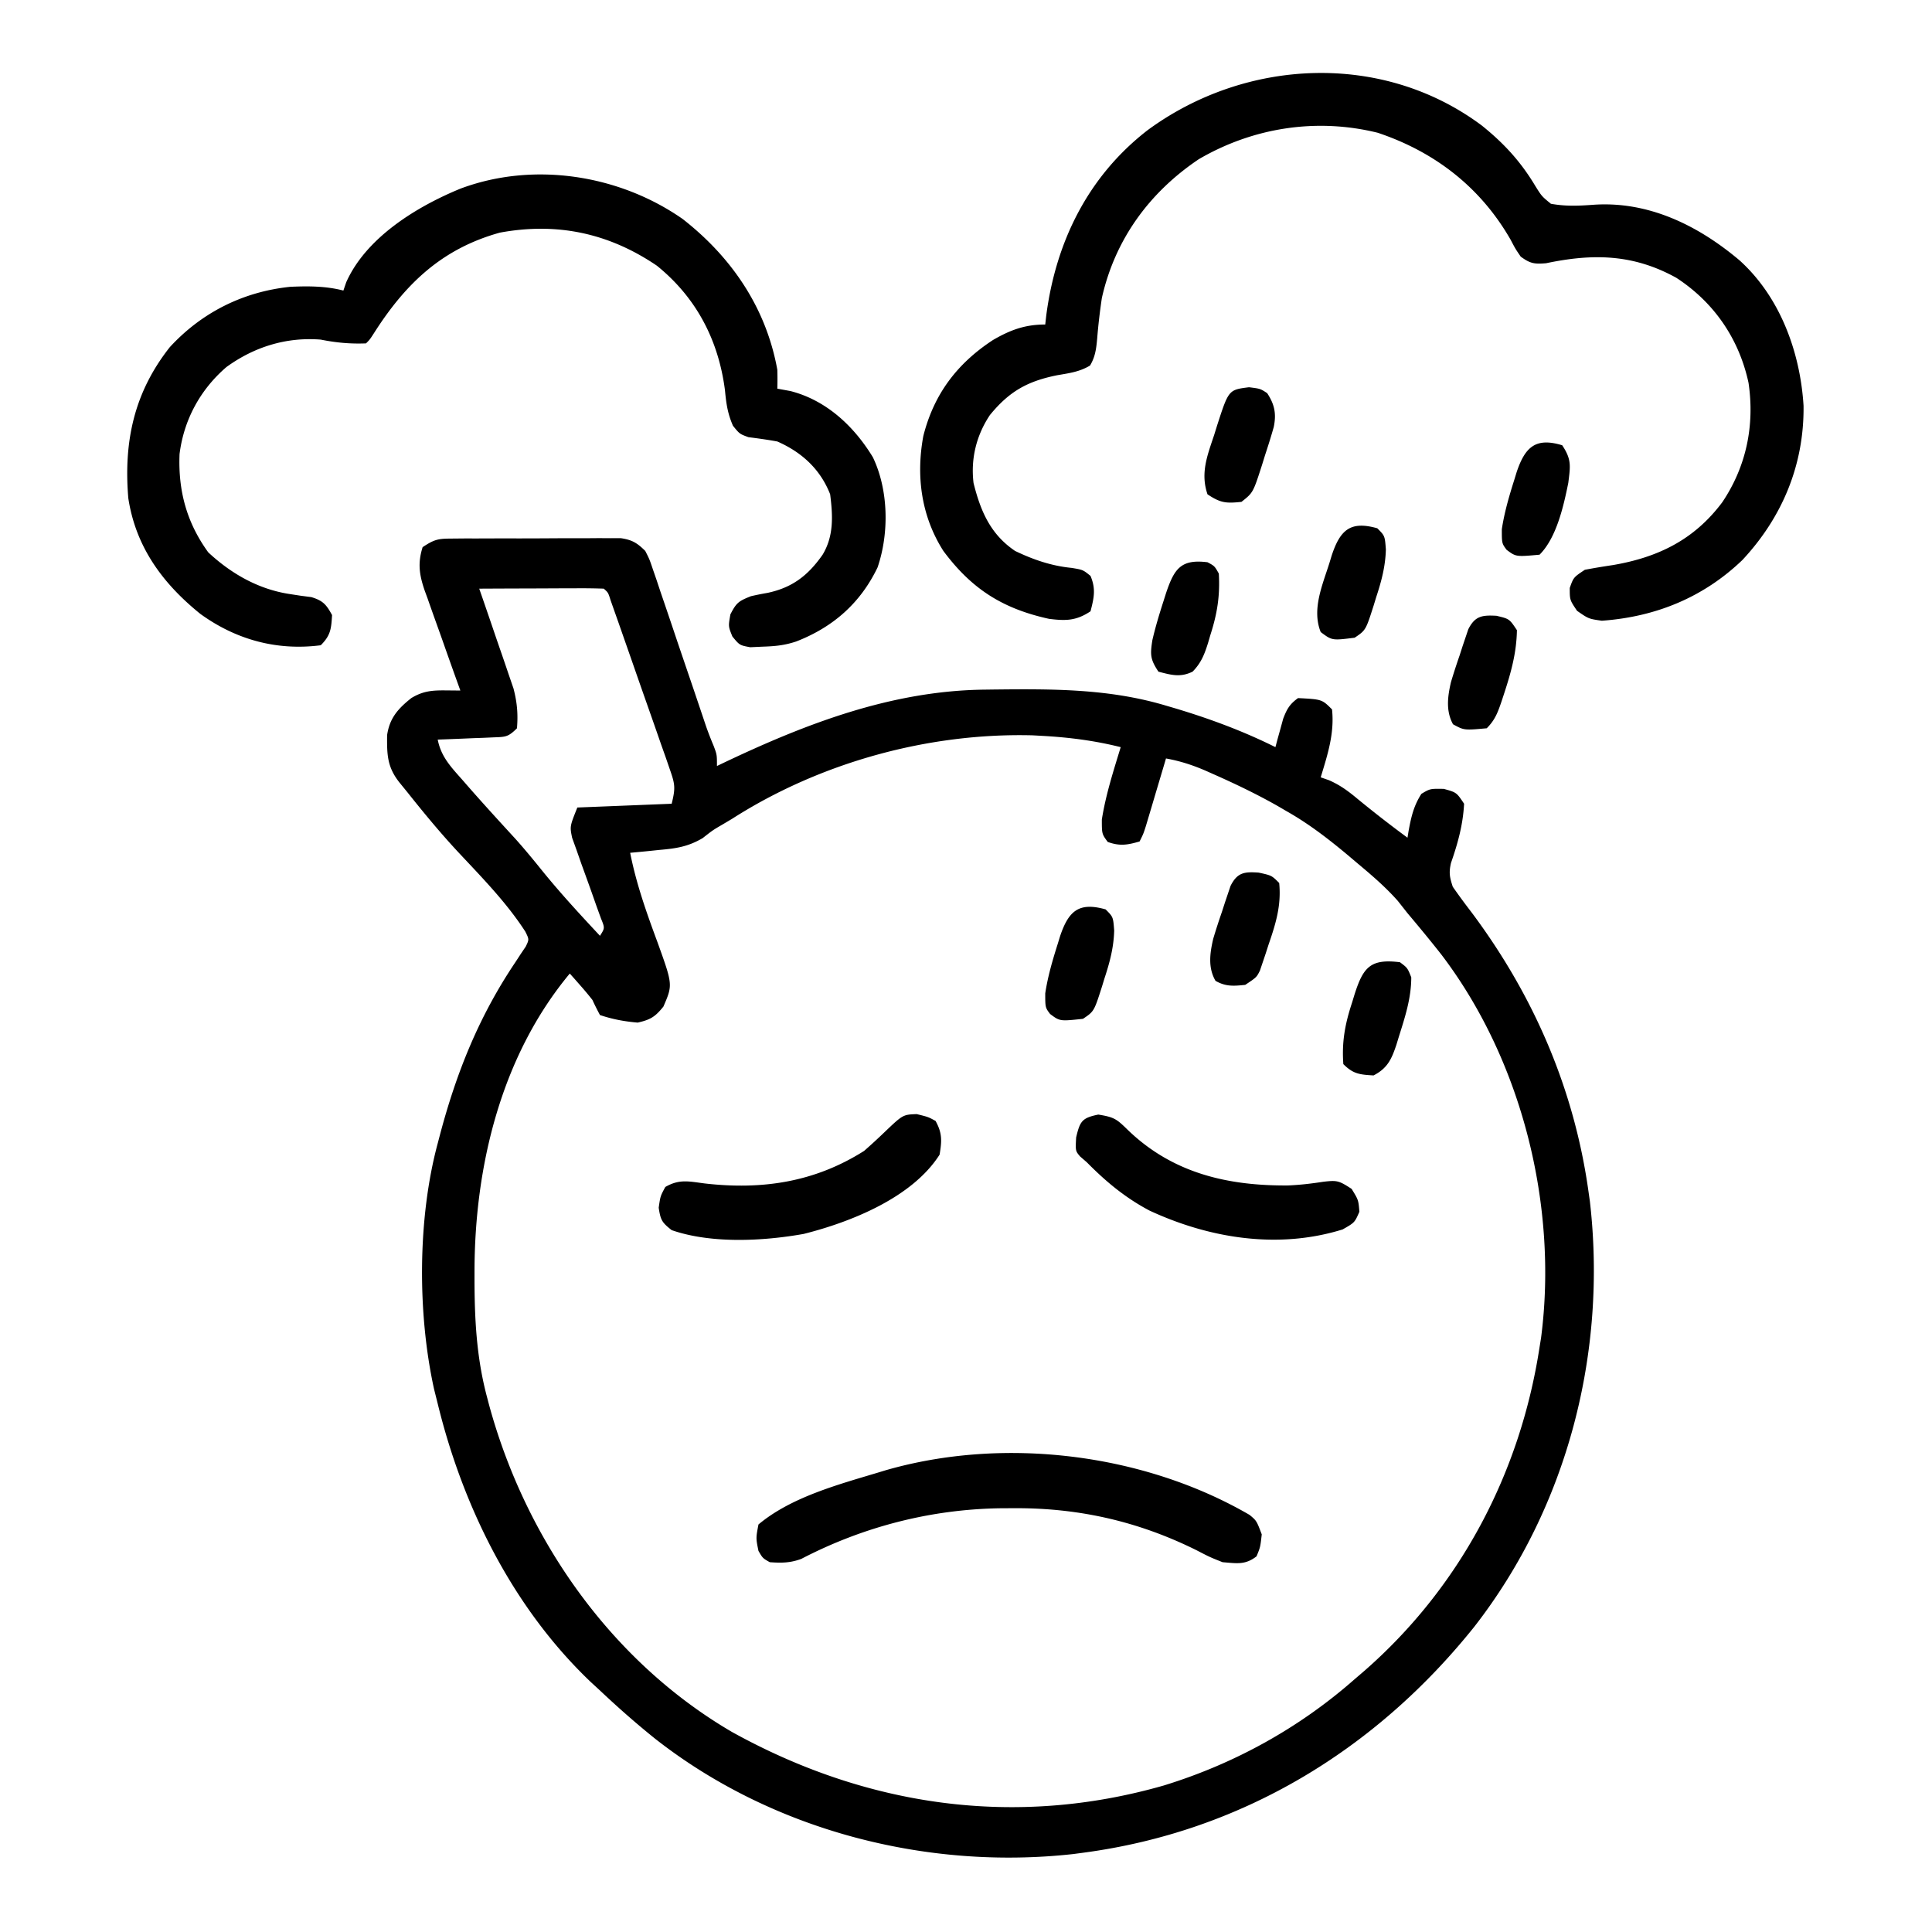
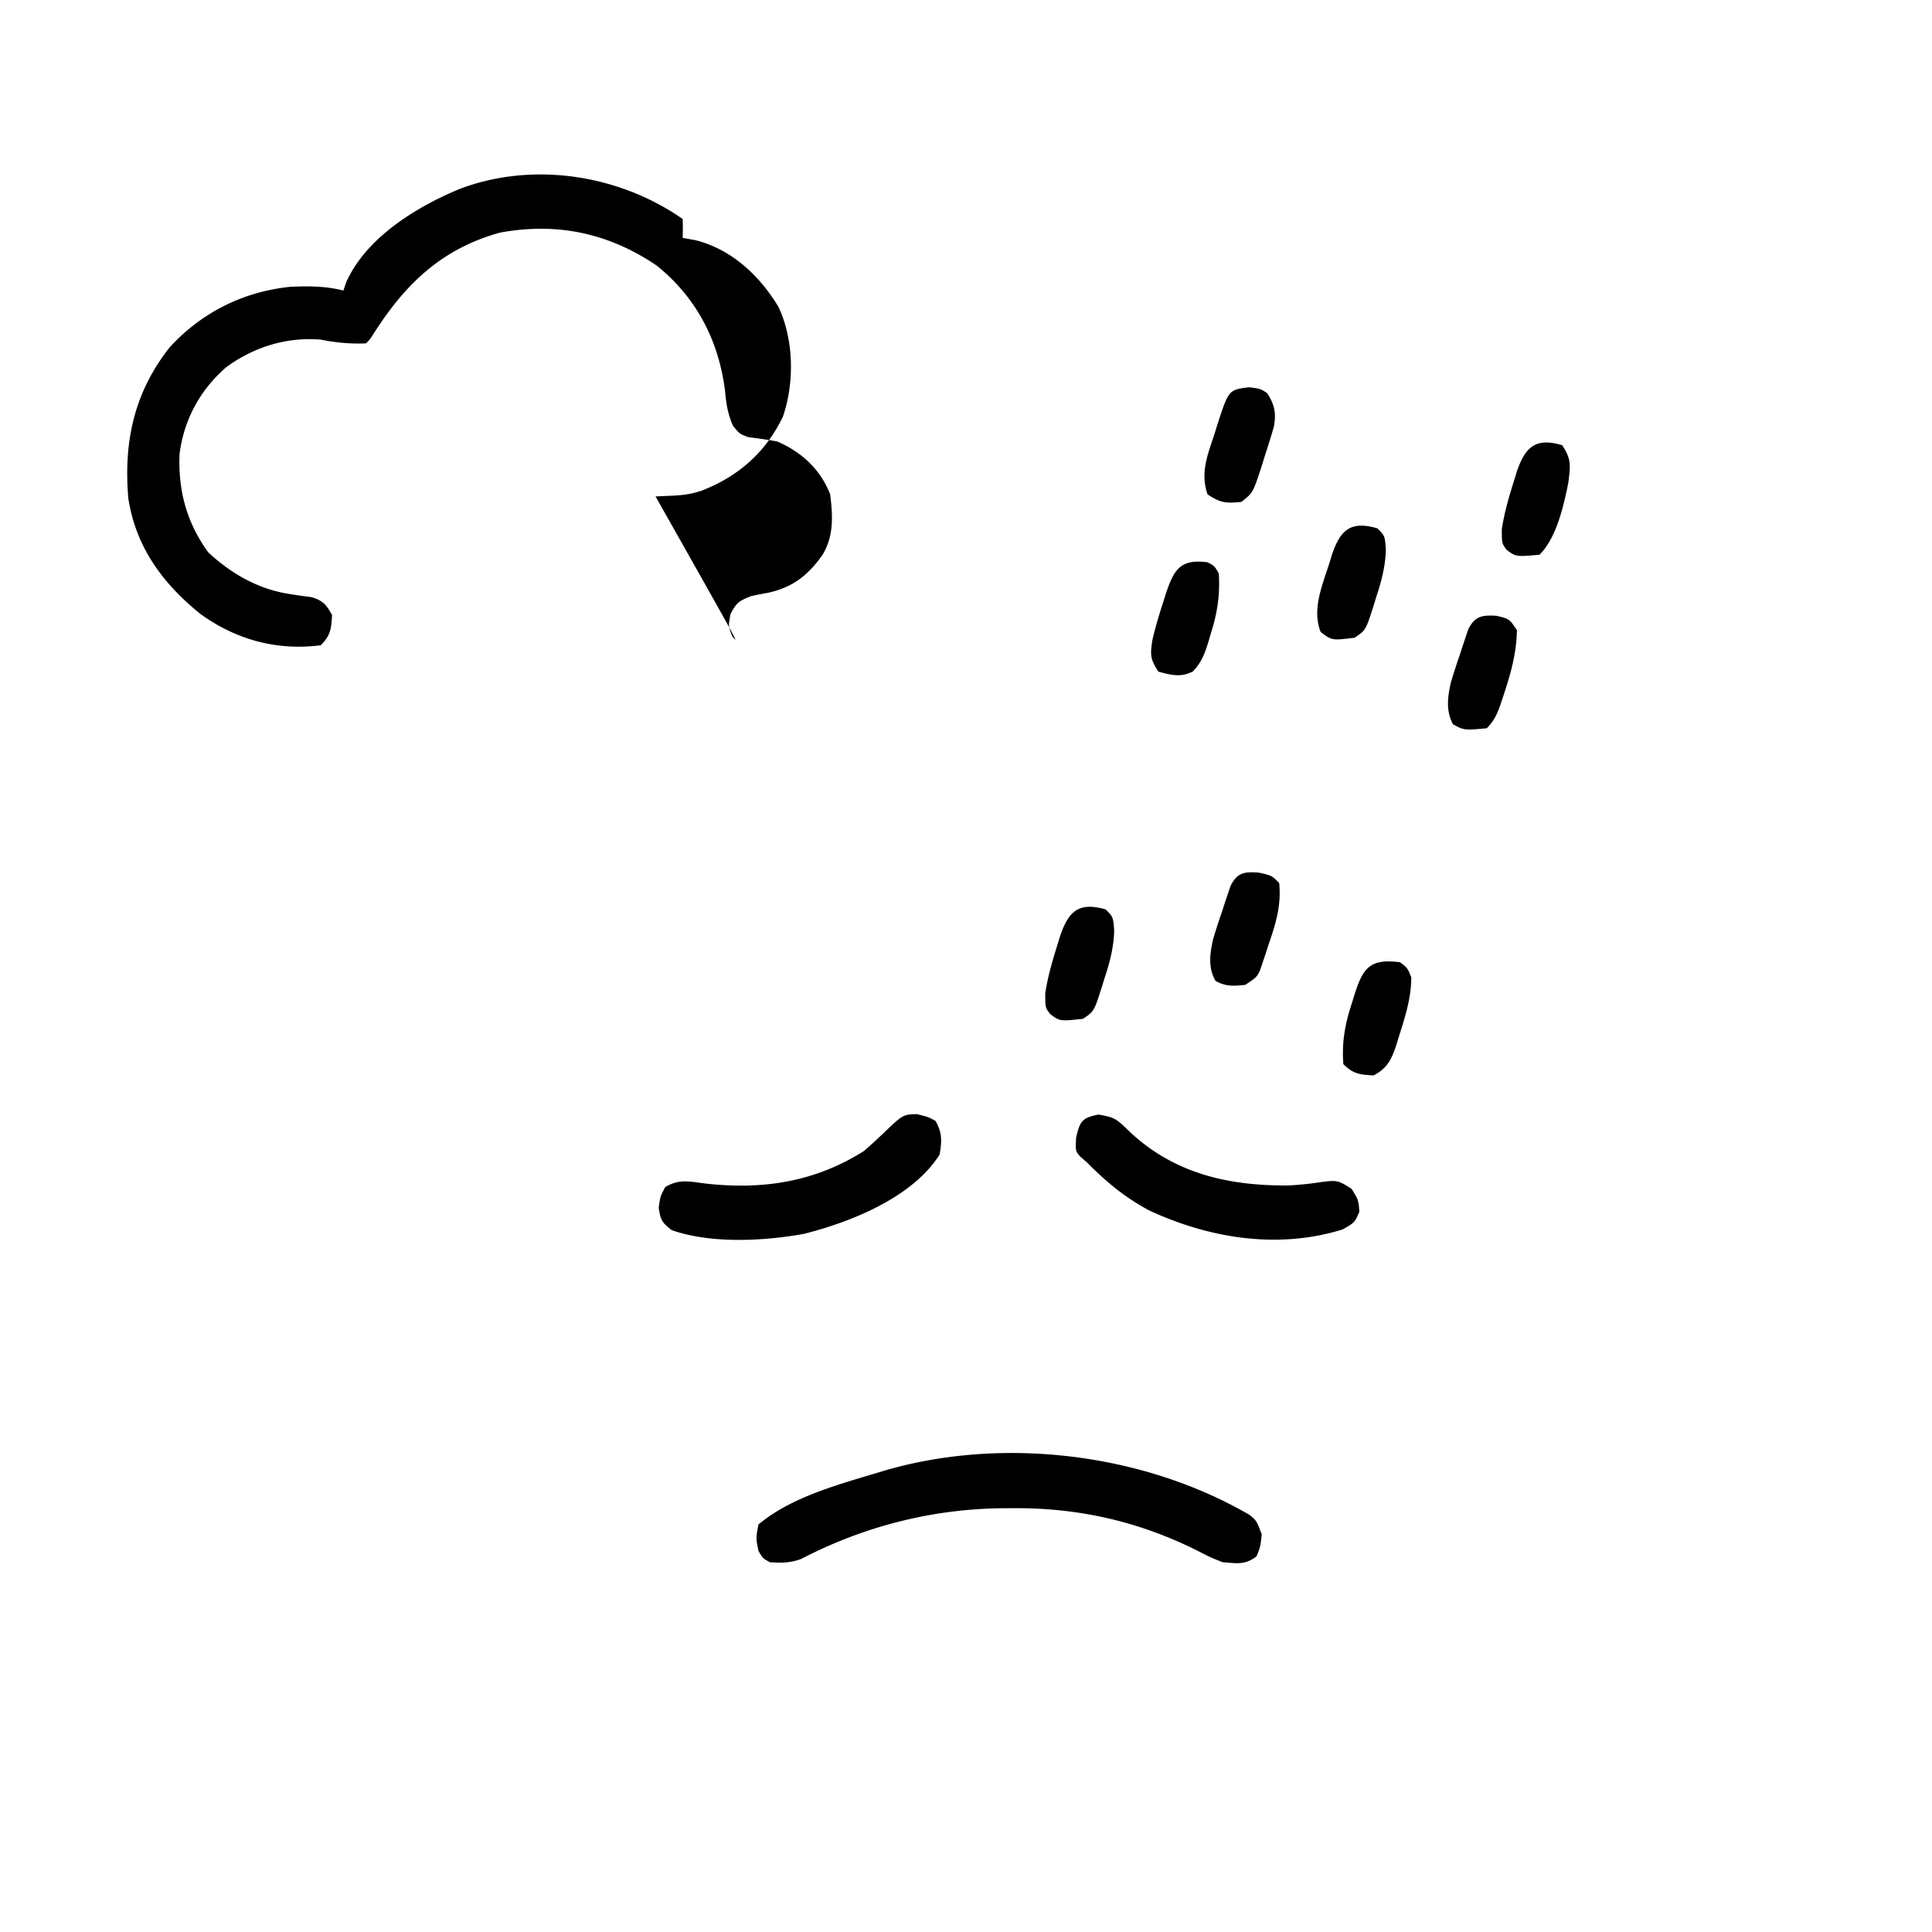
<svg xmlns="http://www.w3.org/2000/svg" width="512" height="512">
-   <path d="m120.05 142.725 3.116-.029 3.361.003 3.456-.013q3.62-.008 7.24-.002c3.696.003 7.392-.02 11.088-.045q3.514-.004 7.029-.002l3.356-.028 3.124.019 2.745-.002c2.995.46 4.283 1.253 6.435 3.374 1.113 2.187 1.113 2.187 1.983 4.76l1.01 2.922 1.046 3.154 1.112 3.247c1.17 3.427 2.323 6.859 3.474 10.292a9477 9477 0 0 0 3.495 10.27q1.087 3.195 2.164 6.395l.992 2.942.865 2.577a89 89 0 0 0 1.967 5.067C190 200 190 200 190 203l1.718-.823c21.929-10.427 44.617-19.142 69.235-19.415l2.224-.03c15.636-.166 30.708-.257 45.823 4.268l2.378.698c9.177 2.749 18.035 6.027 26.622 10.302l.55-2.082.762-2.73.739-2.708c.988-2.583 1.712-3.87 3.949-5.48 6.333.333 6.333.333 9 3 .676 6.35-1.165 11.959-3 18l2.2.766c3.004 1.324 5.095 2.886 7.612 4.984A318 318 0 0 0 373 222l.297-1.828c.693-3.706 1.335-6.6 3.39-9.797C379 209 379 209 382.625 209.062 386 210 386 210 388 213c-.294 5.58-1.649 10.438-3.477 15.703-.593 2.605-.343 3.784.477 6.297 1.62 2.328 3.271 4.57 5 6.812 16.45 22.015 27.22 46.844 31 74.188l.336 2.367c4.601 39.92-5.891 80.98-30.649 112.758C364.495 463.841 328.857 485.462 287 491l-2.555.34c-38.94 4.32-79.885-6.266-110.826-30.558-5.06-4.064-9.902-8.327-14.619-12.782l-2.453-2.258C135.953 426.12 122.683 399.394 116 372l-.969-3.867c-4.42-20.082-4.382-45.28.969-65.133l.618-2.36c4.41-16.605 10.386-31.422 20.002-45.703l1.415-2.171 1.293-1.913c.912-1.894.912-1.894-.096-3.942-4.966-7.703-11.528-14.384-17.77-21.055-4.74-5.091-9.133-10.41-13.462-15.856l-2.188-2.688c-3.223-4.113-3.267-7.339-3.226-12.476.664-4.547 2.895-7.031 6.414-9.836 3.146-1.904 5.576-2.068 9.164-2.035L122 183l-1.026-2.842a1643 1643 0 0 1-3.729-10.5 728 728 0 0 0-1.62-4.533 711 711 0 0 1-2.316-6.54c-.37-1.003-.37-1.003-.745-2.026-1.45-4.212-1.908-7.275-.564-11.559 3.277-2.184 4.25-2.255 8.05-2.275M127 156l.918 2.643q1.69 4.89 3.354 9.79a814 814 0 0 0 1.456 4.222c.705 2.03 1.396 4.063 2.084 6.099l1.27 3.697c.959 3.706 1.232 6.739.918 10.549-2.397 2.397-3.07 2.283-6.352 2.414l-2.578.117-2.695.094-2.719.117q-3.327.142-6.656.258c.877 4.507 3.462 7.21 6.437 10.562l1.636 1.877c4.12 4.705 8.339 9.314 12.568 13.92 2.351 2.632 4.582 5.33 6.796 8.078C148.36 236.542 153.652 242.272 159 248c1.305-2.048 1.305-2.048.256-4.626l-1.197-3.3-1.268-3.603a1130 1130 0 0 0-2.719-7.532l-1.263-3.615-1.194-3.31C151 219 151 219 153 214l25-1c1.068-4.271.868-5.235-.523-9.212l-1.082-3.144-1.2-3.374-1.207-3.474q-1.267-3.632-2.548-7.26c-1.312-3.716-2.61-7.437-3.905-11.159q-1.23-3.523-2.465-7.045l-1.187-3.393-1.101-3.116-.972-2.756c-.634-2.025-.634-2.025-1.81-3.067a168 168 0 0 0-7.316-.098l-2.216.005c-2.343.005-4.687.018-7.03.03q-2.379.008-4.756.014-5.841.017-11.682.049m67 61-2.441 1.45c-2.66 1.551-2.66 1.551-5.348 3.66-3.931 2.314-7.111 2.752-11.586 3.14l-2.23.234c-1.797.187-3.596.354-5.395.516 1.622 8.238 4.343 15.875 7.254 23.736 4.048 11.248 4.048 11.248 1.558 17.014-2.188 2.716-3.415 3.478-6.812 4.25-3.565-.307-6.608-.87-10-2a71 71 0 0 1-2-4 83 83 0 0 0-3.125-3.75l-1.633-1.86L151 258c-18.201 21.865-25.226 51.112-25.25 78.937l-.002 2.097c.016 10.616.536 20.649 3.252 30.966l.52 1.981c9.611 35.645 32.291 68.232 64.48 87.019 35.674 19.761 74.996 25.467 114.396 14.18 18.738-5.763 35.906-15.237 50.604-28.18l2.582-2.215C387.018 420.553 402.897 390.314 408 357l.395-2.438C412.942 319.637 403.347 281.074 382 253c-2.93-3.729-5.942-7.376-9-11l-2.563-3.25c-3.203-3.615-6.735-6.657-10.437-9.75l-2.68-2.27c-5.224-4.363-10.396-8.375-16.32-11.73l-2.375-1.387c-5.528-3.134-11.193-5.857-17-8.426l-2.055-.915c-3.517-1.526-6.808-2.592-10.57-3.272l-.535 1.804q-1.198 4.036-2.403 8.071l-.841 2.84-.81 2.715-.747 2.507C303 221 303 221 302 223c-3.239.936-5.237 1.274-8.438.125C292 221 292 221 292 217.187c1.027-6.532 3.07-12.875 5-19.187-7.001-1.75-13.796-2.608-21-3l-2.32-.129C246 194.148 217.268 202.104 194 217M392.693 33.264c5.8 4.662 10.27 9.496 14.12 15.923 1.753 2.814 1.753 2.814 4.187 4.813 3.878.703 7.265.561 11.191.273 14.64-1.05 27.863 5.48 38.809 14.727 10.769 9.715 16.084 24.354 16.96 38.535.177 15.605-5.61 29.52-16.21 40.875-10.331 9.917-22.98 15.07-37.25 16.09-3.5-.5-3.5-.5-6.563-2.625C416 159 416 159 416 155.812c1-2.812 1-2.812 4-4.812 2.481-.472 4.942-.876 7.437-1.25 12.04-2.054 21.59-6.765 28.989-16.656 6.373-9.475 8.62-20.373 6.949-31.657-2.52-11.65-9.12-21.292-19.125-27.812-11.428-6.33-22.124-6.468-34.516-3.867-3.094.274-4.252.075-6.734-1.758-1.387-2.031-1.387-2.031-2.688-4.5-7.97-13.893-20.09-23.256-35.187-28.313-16.254-4.017-33.063-1.383-47.434 7.004C304.572 51.007 295.471 63.484 292 79c-.526 3.54-.945 7.09-1.23 10.657-.246 2.693-.49 4.88-1.903 7.218-2.77 1.67-5.503 2.018-8.68 2.562-7.951 1.594-12.757 4.317-17.863 10.575-3.592 5.393-5.098 11.571-4.324 17.988 1.858 7.455 4.49 13.6 11 18 4.821 2.322 9.662 3.98 15 4.5 3 .5 3 .5 5 2.125 1.453 3.452.926 5.803 0 9.375-3.82 2.547-6.59 2.55-11 2-12.303-2.7-20.509-7.916-28-18-5.858-9.215-7.277-19.794-5.313-30.438 2.804-11.096 8.907-19.186 18.438-25.437C267.723 87.447 271.626 86 277 86l.262-2.352c2.542-19.545 11.06-36.922 26.883-49.164 25.95-19.057 62.216-20.871 88.548-1.22" />
-   <path d="M180.918 58.04C193.903 68.176 203.048 81.603 206 98a88 88 0 0 1 0 5l3.438.625c9.526 2.424 16.868 9.3 21.882 17.547 4.158 8.663 4.346 20.136 1.243 29.203-4.568 9.503-11.835 15.85-21.563 19.625-3.165 1.055-5.673 1.269-9 1.375l-3.187.148C196 171 196 171 194.09 168.676 193 166 193 166 193.562 162.813c1.622-3.174 2.25-3.53 5.438-4.813q2.176-.498 4.375-.875c6.608-1.4 10.765-4.61 14.625-10.125 3.007-4.993 2.71-10.354 2-16-2.591-6.639-7.52-11.158-14-14-2.547-.47-5.09-.816-7.66-1.145-2.34-.855-2.34-.855-4.094-3.02-1.416-3.223-1.794-5.896-2.121-9.397-1.707-13.27-7.566-24.554-18.047-33.028-12.79-8.679-26.496-11.545-41.617-8.758-15.31 4.257-24.972 13.478-33.332 26.598C98 90 98 90 97 91c-4.204.162-7.9-.18-12-1-9.113-.729-17.647 1.933-25 7.277-6.937 5.976-11.278 13.973-12.418 23.051-.395 9.686 1.87 18.14 7.605 26.047 6.049 5.645 13.288 9.779 21.516 11.04l2.984.46 2.825.367c3.08.939 3.964 1.957 5.488 4.758-.22 3.673-.37 5.37-3 8-11.65 1.495-22.444-1.466-31.91-8.312C43.086 154.61 35.966 144.935 34 132c-1.246-14.947 1.499-27.964 11-40 8.494-9.236 19.518-14.73 32-16 4.788-.198 9.327-.206 14 1l.75-2.195C97.038 62.939 110.398 54.77 122 50c19.42-7.282 42.141-3.684 58.918 8.04M331.14 401.46c1.86 1.54 1.86 1.54 3.235 5.165C334 410 334 410 333 412.438c-3.015 2.355-5.243 1.855-9 1.562-3.402-1.355-3.402-1.355-6.937-3.187-15.352-7.616-31.114-11.21-48.25-11.125-1.19.005-2.381.01-3.608.017-18.483.254-36.409 4.871-52.846 13.412-2.921 1.093-5.263 1.102-8.359.883-1.875-1.062-1.875-1.062-3-3-.687-3.375-.687-3.375 0-7 8.627-7.219 21.01-10.539 31.688-13.75l1.974-.602c31.224-9.017 68.272-4.568 96.479 11.813M242.938 295.25c3.062.75 3.062.75 5 1.813 1.79 3.264 1.673 5.273 1.062 8.937-7.242 11.387-23.514 17.854-36 21-10.774 1.929-24.545 2.634-35-1-2.552-2.015-2.944-2.627-3.437-5.937.437-3.063.437-3.063 1.75-5.5 3.718-2.162 6.25-1.473 10.43-.938 15.255 1.756 29.167-.335 42.257-8.625a154 154 0 0 0 5.313-4.875c4.96-4.737 4.96-4.737 8.625-4.875M291.063 295.375c4.3.683 4.904 1.223 7.875 4.125 11.87 11.424 26.442 14.785 42.43 14.656 3.155-.135 6.141-.485 9.257-.969 3.749-.438 4.167-.321 7.563 1.875C360 318 360 318 360.25 321.126 359 324 359 324 355.813 325.813c-17.067 5.315-35.272 2.39-51.188-5-6.43-3.403-11.536-7.654-16.625-12.813l-1.781-1.543C285 305 285 305 285.188 301.437c1.016-4.301 1.533-5.176 5.875-6.062M396.563 163.188C400 164 400 164 402 167c-.1 6.01-1.575 11.274-3.437 16.938l-.659 2.008c-.996 2.9-1.708 4.858-3.904 7.054-6.005.546-6.005.546-8.937-1.062-1.93-3.518-1.436-7.335-.545-11.163a169 169 0 0 1 2.295-7.088l.79-2.455.792-2.345c.235-.7.47-1.398.714-2.119 1.793-3.558 3.688-3.779 7.454-3.58M333.563 231.25C337 232 337 232 339 234c.588 5.952-.903 10.773-2.812 16.313l-.792 2.455-.79 2.345-.715 2.119C333 259 333 259 330 261c-3.088.322-5.14.487-7.875-1.062-2.027-3.492-1.503-7.318-.606-11.163a168 168 0 0 1 2.293-7.088l.792-2.455.79-2.345.715-2.119c1.802-3.576 3.673-3.783 7.454-3.518M320 149c1.875 1 1.875 1 3 3 .346 5.918-.437 10.698-2.25 16.313l-.621 2.126c-.955 3.035-1.833 5.258-4.074 7.55-3.244 1.597-5.645.895-9.055.011-2.2-3.3-2.204-4.534-1.613-8.34.818-3.549 1.87-7.01 2.988-10.472l.633-1.996c2.171-6.439 3.91-9.077 10.992-8.192M331 102.625c3 .375 3 .375 4.813 1.563 1.95 2.976 2.472 5.413 1.75 8.95-.706 2.52-1.492 5.002-2.313 7.487l-.805 2.602c-2.361 7.336-2.361 7.336-5.445 9.773-4.078.425-5.53.313-9-2-1.92-5.628-.05-10.292 1.75-15.687l.805-2.588c3.05-9.426 3.05-9.426 8.445-10.1M371 255c2 1.5 2 1.5 3 4 0 5.533-1.66 10.564-3.312 15.813l-.608 1.995c-1.285 3.87-2.381 6.296-6.08 8.192-3.673-.22-5.37-.37-8-3-.443-5.928.465-10.705 2.313-16.312l.646-2.127c2.308-7.227 4.202-9.54 12.041-8.561M293 241c2 2 2 2 2.27 5.605-.117 4.5-1.181 8.455-2.582 12.708l-.647 2.126c-2.103 6.585-2.103 6.585-5.041 8.561-6.125.656-6.125.656-8.719-1.29C277 267 277 267 277 263.25c.675-4.493 1.944-8.801 3.313-13.125l.607-1.983c2.275-6.794 5.02-9.137 12.08-7.142M365 140c2 2 2 2 2.27 5.605-.117 4.5-1.181 8.455-2.582 12.708l-.647 2.126c-2.1 6.575-2.1 6.575-5.041 8.561-6 .75-6 .75-9-1.5-2.406-6.014.46-12.433 2.313-18.312l.607-1.996c2.266-6.822 4.986-9.197 12.08-7.192M414 118c2.546 3.819 2.152 5.546 1.617 9.957-1.248 6.153-3.114 14.54-7.617 19.043-6.24.567-6.24.567-8.723-1.285C398 144 398 144 398 140.25c.675-4.493 1.944-8.801 3.313-13.125l.607-1.983c2.244-6.702 5.06-9.278 12.08-7.142" />
+   <path d="M180.918 58.04a88 88 0 0 1 0 5l3.438.625c9.526 2.424 16.868 9.3 21.882 17.547 4.158 8.663 4.346 20.136 1.243 29.203-4.568 9.503-11.835 15.85-21.563 19.625-3.165 1.055-5.673 1.269-9 1.375l-3.187.148C196 171 196 171 194.09 168.676 193 166 193 166 193.562 162.813c1.622-3.174 2.25-3.53 5.438-4.813q2.176-.498 4.375-.875c6.608-1.4 10.765-4.61 14.625-10.125 3.007-4.993 2.71-10.354 2-16-2.591-6.639-7.52-11.158-14-14-2.547-.47-5.09-.816-7.66-1.145-2.34-.855-2.34-.855-4.094-3.02-1.416-3.223-1.794-5.896-2.121-9.397-1.707-13.27-7.566-24.554-18.047-33.028-12.79-8.679-26.496-11.545-41.617-8.758-15.31 4.257-24.972 13.478-33.332 26.598C98 90 98 90 97 91c-4.204.162-7.9-.18-12-1-9.113-.729-17.647 1.933-25 7.277-6.937 5.976-11.278 13.973-12.418 23.051-.395 9.686 1.87 18.14 7.605 26.047 6.049 5.645 13.288 9.779 21.516 11.04l2.984.46 2.825.367c3.08.939 3.964 1.957 5.488 4.758-.22 3.673-.37 5.37-3 8-11.65 1.495-22.444-1.466-31.91-8.312C43.086 154.61 35.966 144.935 34 132c-1.246-14.947 1.499-27.964 11-40 8.494-9.236 19.518-14.73 32-16 4.788-.198 9.327-.206 14 1l.75-2.195C97.038 62.939 110.398 54.77 122 50c19.42-7.282 42.141-3.684 58.918 8.04M331.14 401.46c1.86 1.54 1.86 1.54 3.235 5.165C334 410 334 410 333 412.438c-3.015 2.355-5.243 1.855-9 1.562-3.402-1.355-3.402-1.355-6.937-3.187-15.352-7.616-31.114-11.21-48.25-11.125-1.19.005-2.381.01-3.608.017-18.483.254-36.409 4.871-52.846 13.412-2.921 1.093-5.263 1.102-8.359.883-1.875-1.062-1.875-1.062-3-3-.687-3.375-.687-3.375 0-7 8.627-7.219 21.01-10.539 31.688-13.75l1.974-.602c31.224-9.017 68.272-4.568 96.479 11.813M242.938 295.25c3.062.75 3.062.75 5 1.813 1.79 3.264 1.673 5.273 1.062 8.937-7.242 11.387-23.514 17.854-36 21-10.774 1.929-24.545 2.634-35-1-2.552-2.015-2.944-2.627-3.437-5.937.437-3.063.437-3.063 1.75-5.5 3.718-2.162 6.25-1.473 10.43-.938 15.255 1.756 29.167-.335 42.257-8.625a154 154 0 0 0 5.313-4.875c4.96-4.737 4.96-4.737 8.625-4.875M291.063 295.375c4.3.683 4.904 1.223 7.875 4.125 11.87 11.424 26.442 14.785 42.43 14.656 3.155-.135 6.141-.485 9.257-.969 3.749-.438 4.167-.321 7.563 1.875C360 318 360 318 360.25 321.126 359 324 359 324 355.813 325.813c-17.067 5.315-35.272 2.39-51.188-5-6.43-3.403-11.536-7.654-16.625-12.813l-1.781-1.543C285 305 285 305 285.188 301.437c1.016-4.301 1.533-5.176 5.875-6.062M396.563 163.188C400 164 400 164 402 167c-.1 6.01-1.575 11.274-3.437 16.938l-.659 2.008c-.996 2.9-1.708 4.858-3.904 7.054-6.005.546-6.005.546-8.937-1.062-1.93-3.518-1.436-7.335-.545-11.163a169 169 0 0 1 2.295-7.088l.79-2.455.792-2.345c.235-.7.47-1.398.714-2.119 1.793-3.558 3.688-3.779 7.454-3.58M333.563 231.25C337 232 337 232 339 234c.588 5.952-.903 10.773-2.812 16.313l-.792 2.455-.79 2.345-.715 2.119C333 259 333 259 330 261c-3.088.322-5.14.487-7.875-1.062-2.027-3.492-1.503-7.318-.606-11.163a168 168 0 0 1 2.293-7.088l.792-2.455.79-2.345.715-2.119c1.802-3.576 3.673-3.783 7.454-3.518M320 149c1.875 1 1.875 1 3 3 .346 5.918-.437 10.698-2.25 16.313l-.621 2.126c-.955 3.035-1.833 5.258-4.074 7.55-3.244 1.597-5.645.895-9.055.011-2.2-3.3-2.204-4.534-1.613-8.34.818-3.549 1.87-7.01 2.988-10.472l.633-1.996c2.171-6.439 3.91-9.077 10.992-8.192M331 102.625c3 .375 3 .375 4.813 1.563 1.95 2.976 2.472 5.413 1.75 8.95-.706 2.52-1.492 5.002-2.313 7.487l-.805 2.602c-2.361 7.336-2.361 7.336-5.445 9.773-4.078.425-5.53.313-9-2-1.92-5.628-.05-10.292 1.75-15.687l.805-2.588c3.05-9.426 3.05-9.426 8.445-10.1M371 255c2 1.5 2 1.5 3 4 0 5.533-1.66 10.564-3.312 15.813l-.608 1.995c-1.285 3.87-2.381 6.296-6.08 8.192-3.673-.22-5.37-.37-8-3-.443-5.928.465-10.705 2.313-16.312l.646-2.127c2.308-7.227 4.202-9.54 12.041-8.561M293 241c2 2 2 2 2.27 5.605-.117 4.5-1.181 8.455-2.582 12.708l-.647 2.126c-2.103 6.585-2.103 6.585-5.041 8.561-6.125.656-6.125.656-8.719-1.29C277 267 277 267 277 263.25c.675-4.493 1.944-8.801 3.313-13.125l.607-1.983c2.275-6.794 5.02-9.137 12.08-7.142M365 140c2 2 2 2 2.27 5.605-.117 4.5-1.181 8.455-2.582 12.708l-.647 2.126c-2.1 6.575-2.1 6.575-5.041 8.561-6 .75-6 .75-9-1.5-2.406-6.014.46-12.433 2.313-18.312l.607-1.996c2.266-6.822 4.986-9.197 12.08-7.192M414 118c2.546 3.819 2.152 5.546 1.617 9.957-1.248 6.153-3.114 14.54-7.617 19.043-6.24.567-6.24.567-8.723-1.285C398 144 398 144 398 140.25c.675-4.493 1.944-8.801 3.313-13.125l.607-1.983c2.244-6.702 5.06-9.278 12.08-7.142" />
</svg>